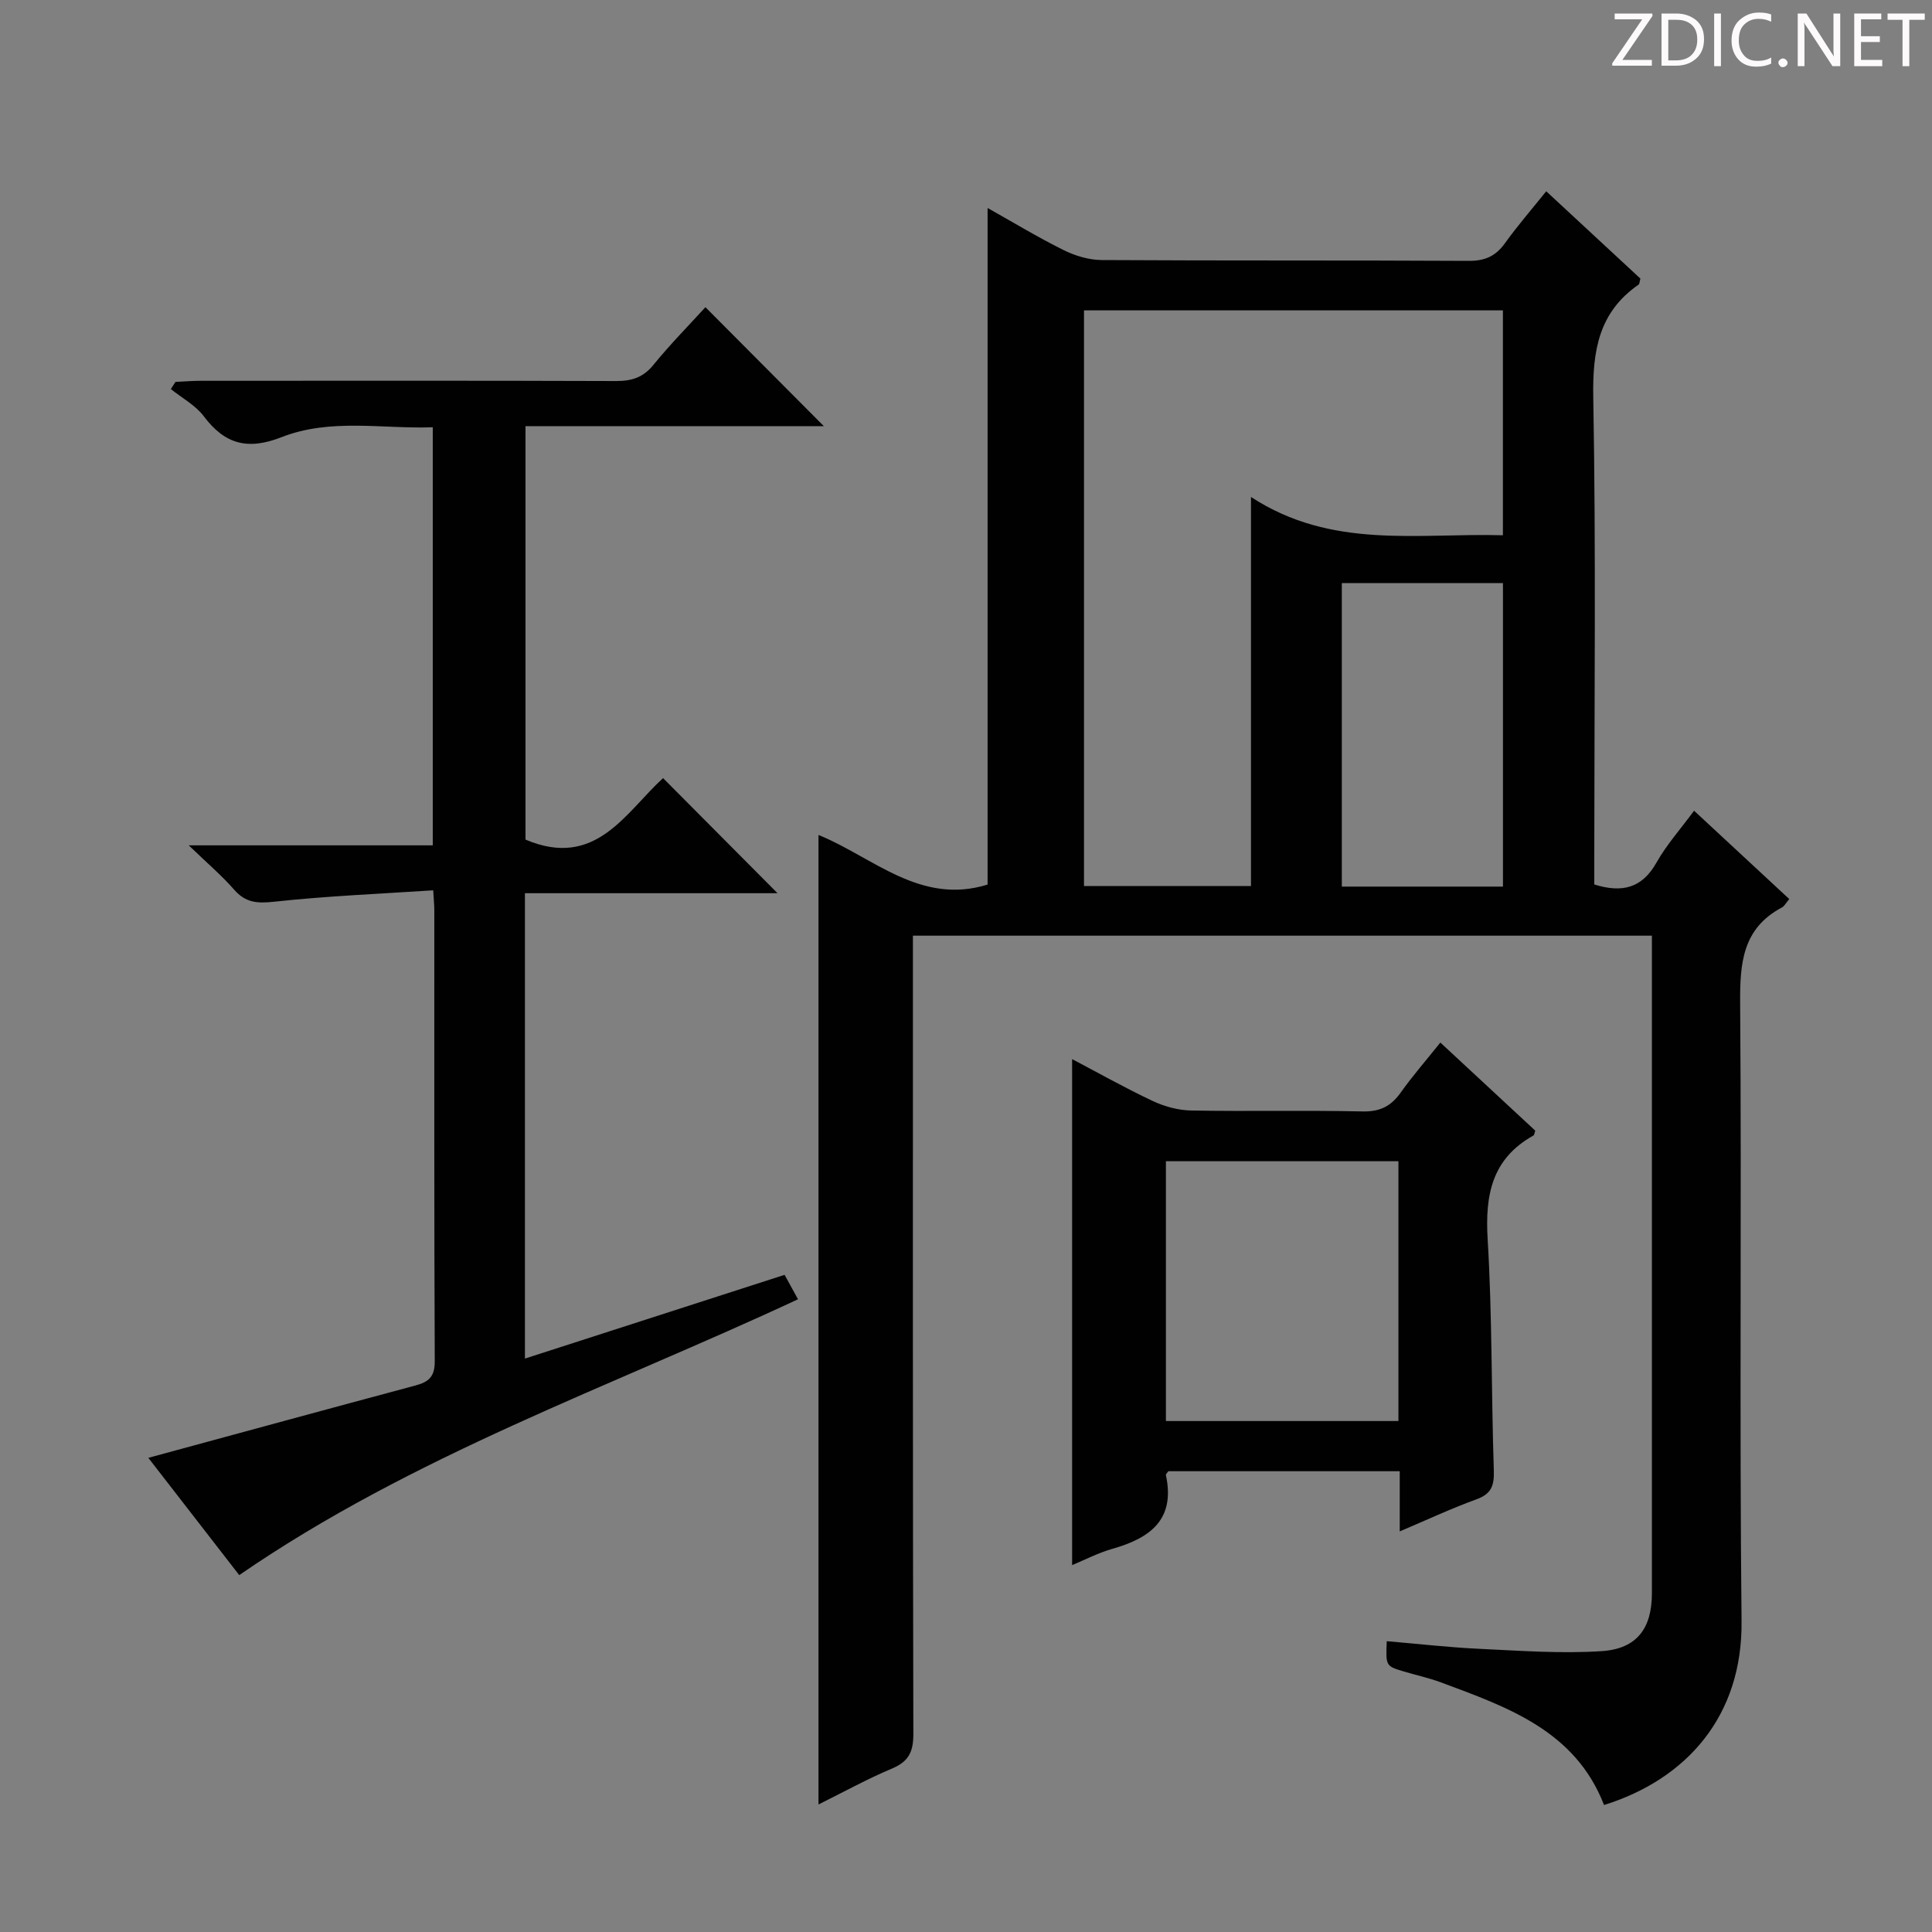
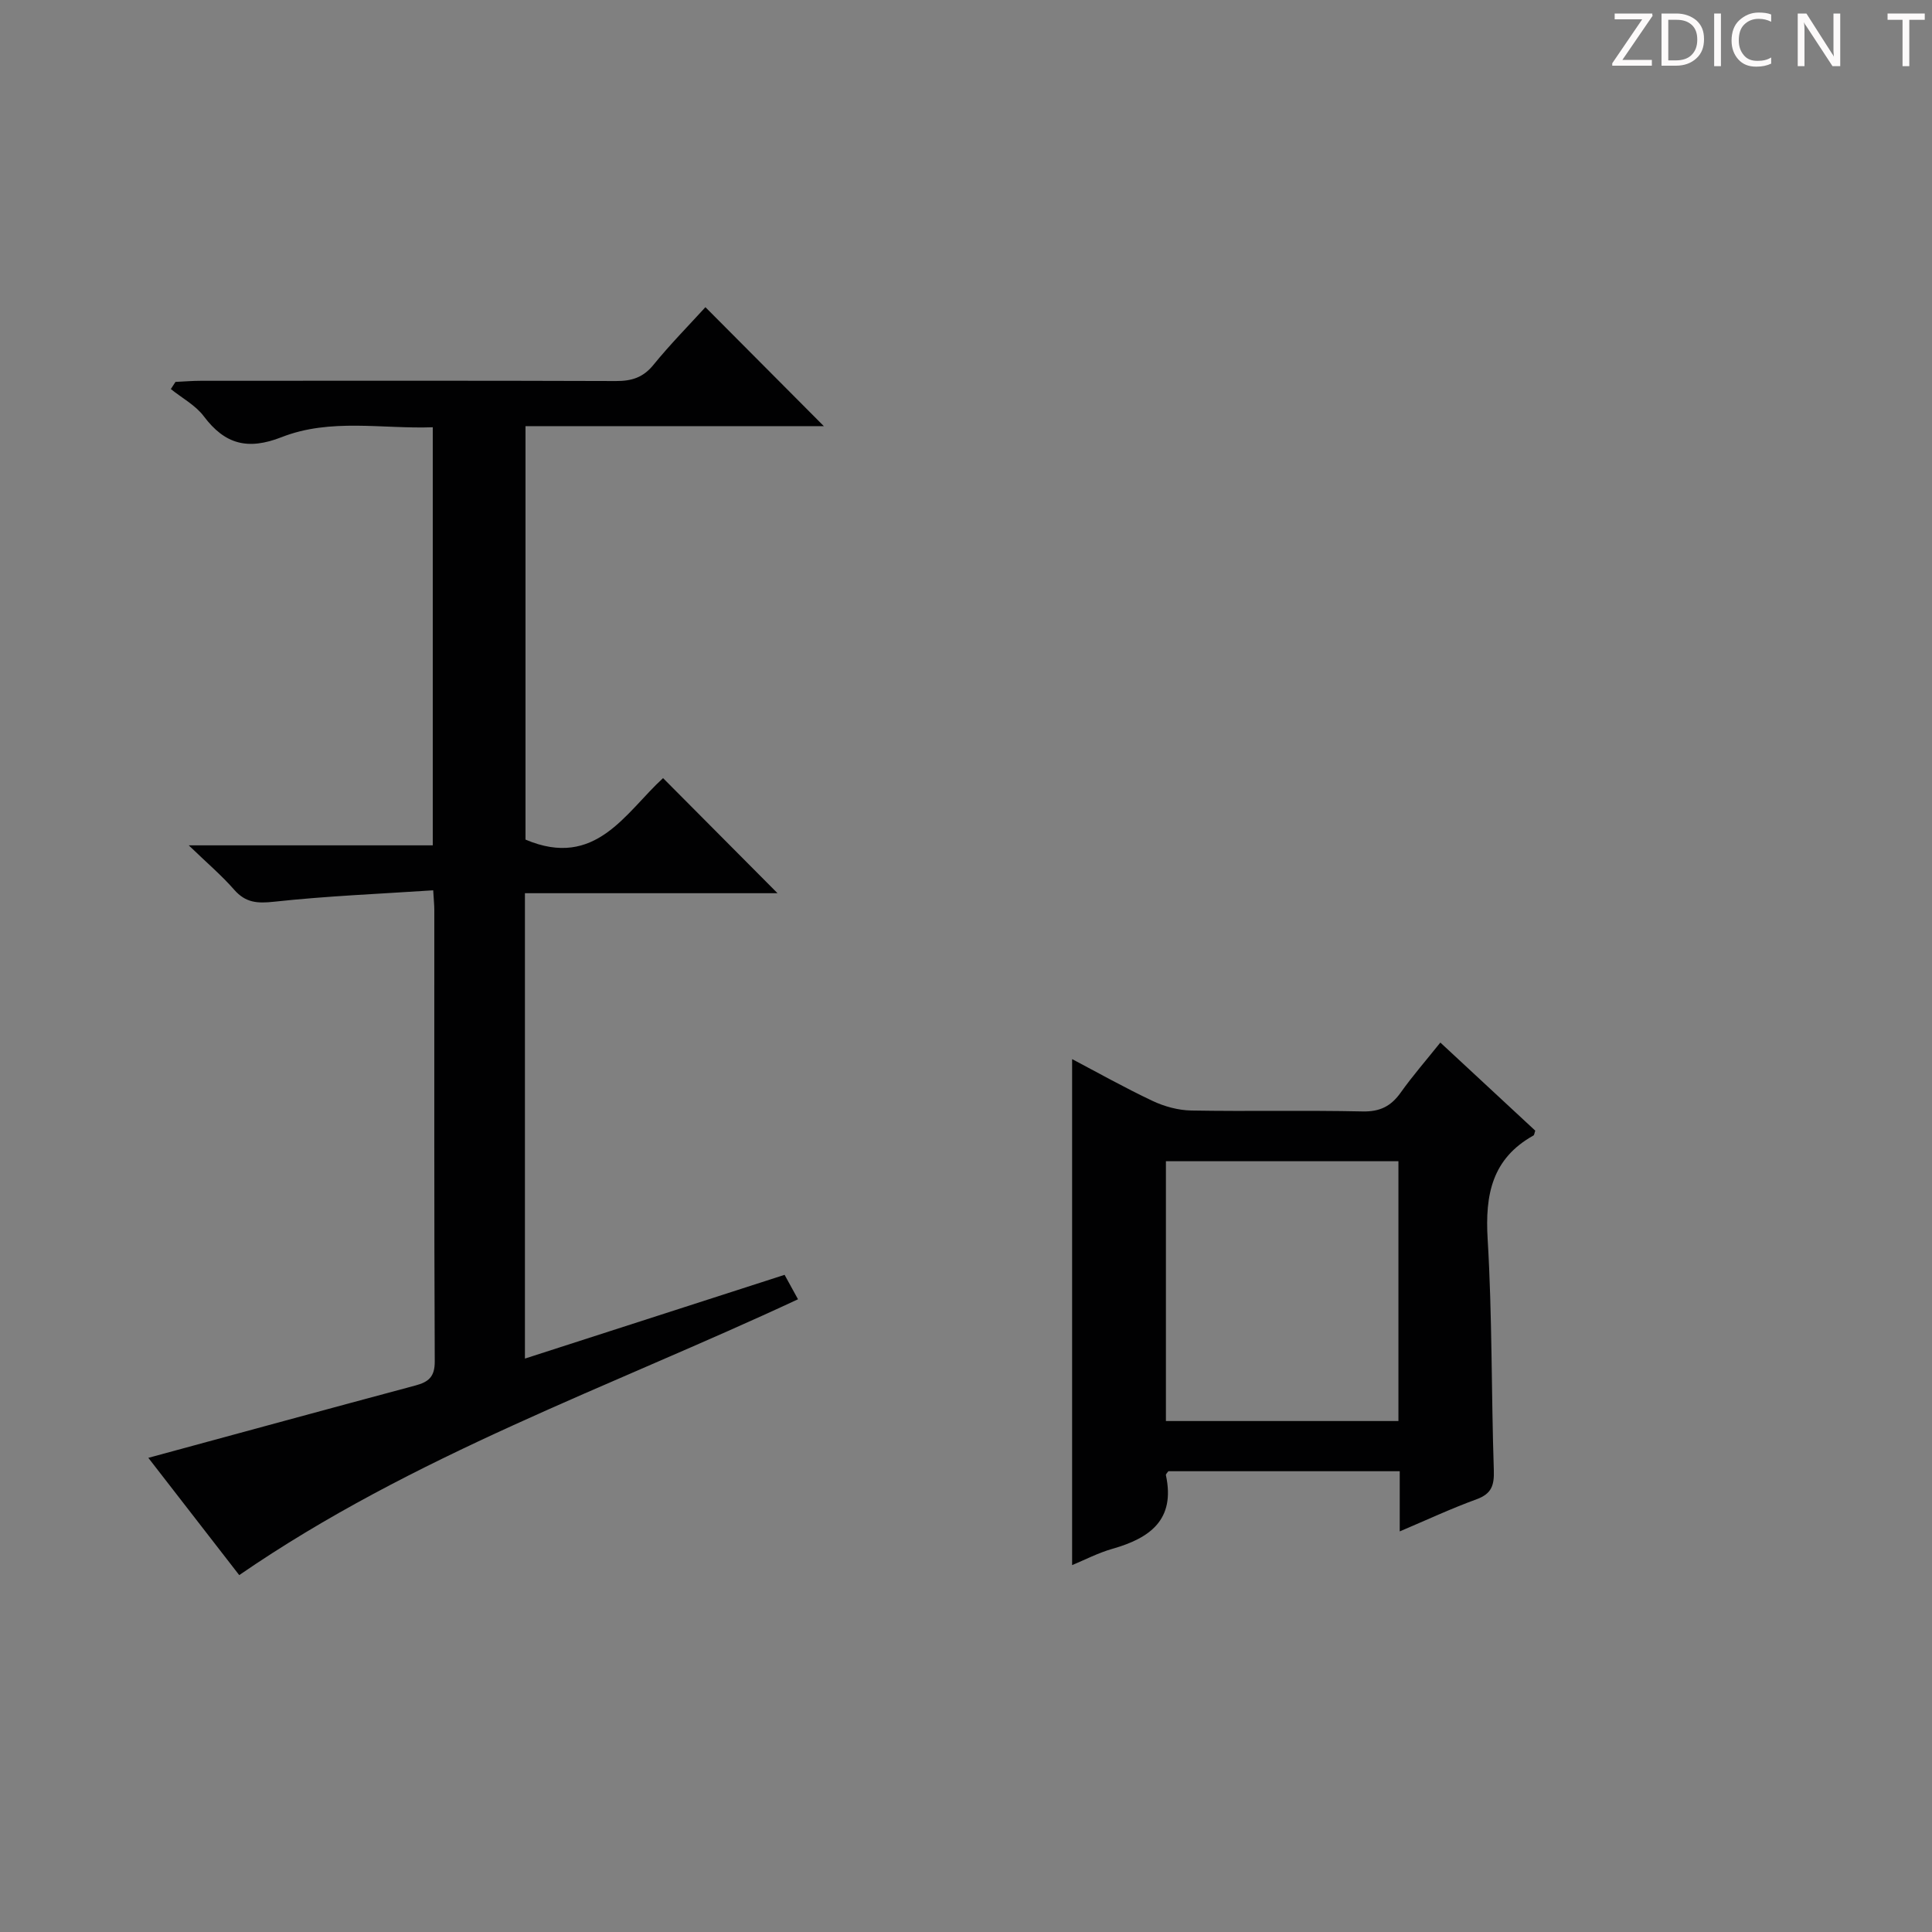
<svg xmlns="http://www.w3.org/2000/svg" enable-background="new 0 0 400 400" viewBox="0 0 400 400">
  <rect x="0" y="0" width="400" height="400" fill="#808080" stroke="none" />
  <g fill="#fcfafa">
    <path d="m342.2 3.2-6.3 9.2h6.1v1.2h-8.2v-.5l6.2-9.1h-5.7v-1.2h7.8v.4z" />
    <path d="m344 13.7v-10.9h3.1c1.6 0 3 .5 4.1 1.4 1.1 1 1.6 2.2 1.6 3.9s-.5 3-1.6 4-2.5 1.5-4.2 1.5h-3zm1.4-9.6v8.4h1.6c1.4 0 2.5-.4 3.2-1.1.8-.8 1.2-1.8 1.2-3.2s-.4-2.4-1.2-3.1-1.8-1-3.1-1z" />
    <path d="m356.3 2.8v10.9h-1.4v-10.9z" />
    <path d="m366.6 13.2c-.8.4-1.8.6-3 .6-1.6 0-2.8-.5-3.7-1.5s-1.4-2.3-1.4-3.9c0-1.7.5-3.2 1.6-4.2s2.4-1.6 4-1.6c1 0 1.9.1 2.6.4v1.5c-.8-.4-1.6-.6-2.6-.6-1.2 0-2.2.4-3 1.2s-1.1 1.9-1.1 3.3c0 1.3.4 2.3 1.1 3.1s1.6 1.1 2.8 1.1c1.1 0 2-.2 2.8-.7v1.3z" />
-     <path d="m368.2 13c0-.3.1-.5.3-.6.2-.2.4-.3.6-.3.3 0 .5.1.7.3s.3.4.3.6-.1.5-.3.6c-.2.2-.4.3-.7.3s-.5-.1-.6-.3c-.2-.2-.3-.4-.3-.6z" />
    <path d="m381.1 13.7h-1.7l-5.5-8.4c-.2-.2-.3-.5-.4-.7 0 .2.1.8.1 1.5v7.6h-1.4v-10.9h1.8l5.3 8.3c.3.4.4.6.4.8 0-.3-.1-.8-.1-1.6v-7.5h1.4v10.9z" />
-     <path d="m389.7 13.7h-5.8v-10.9h5.6v1.2h-4.2v3.5h3.9v1.2h-3.9v3.7h4.4z" />
    <path d="m398.4 4.1h-3.1v9.6h-1.4v-9.6h-3.1v-1.3h7.7v1.3z" />
  </g>
-   <path d="m169.46 373.6c0-67.13 0-133.69 0-200.73 11.25 4.55 21.04 14.61 35.01 10.27 0-46.31 0-92.87 0-140.08 5.17 2.9 10.31 6.02 15.68 8.69 2.41 1.2 5.27 2.07 7.93 2.09 25.33.15 50.66.03 75.99.17 3.36.02 5.58-.96 7.51-3.65 2.6-3.62 5.53-7 8.55-10.76 6.76 6.27 13.19 12.23 19.5 18.08-.19.67-.17 1.1-.37 1.24-8.3 5.74-9.56 13.75-9.39 23.37.57 31.82.21 63.65.21 95.48v5.35c5.79 1.8 9.89.76 12.87-4.52 2.09-3.7 4.99-6.95 7.79-10.75 6.76 6.28 13.19 12.24 19.71 18.29-.68.79-1 1.46-1.52 1.74-8.16 4.33-8.71 11.51-8.65 19.8.32 42.66-.16 85.32.29 127.98.21 19.61-11.33 32.69-28.47 38.05-5.98-15.42-20.01-20.27-33.8-25.4-2.48-.92-5.09-1.48-7.63-2.24-3.77-1.13-3.77-1.14-3.56-6.28 6.4.54 12.77 1.28 19.17 1.58 8.44.4 16.93 1.03 25.33.48 7.33-.48 10.4-4.76 10.4-11.98 0-43.66 0-87.32 0-130.98 0-1.63 0-3.26 0-5.17-51.05 0-101.64 0-153 0v5.81c0 53.16-.04 106.32.09 159.48.01 3.71-.99 5.7-4.42 7.15-5.16 2.17-10.09 4.89-15.22 7.44zm89.54-270.71c16.71 10.92 34.52 7.43 52.16 7.93 0-15.87 0-31.22 0-46.56-29.19 0-57.95 0-86.73 0v119.18h34.57c0-26.63 0-52.89 0-80.55zm18.81 17.83v62.84h33.36c0-21.09 0-41.91 0-62.84-11.32 0-22.22 0-33.36 0z" fill="#010102" />
  <path d="m30.71 301.83c19.08-5.18 37.16-10.12 55.27-14.97 2.73-.73 4.05-1.78 4.03-5-.14-31.16-.08-62.33-.09-93.49 0-.97-.11-1.93-.23-4.04-11.2.74-22.1 1.18-32.92 2.36-3.5.38-5.92.23-8.3-2.5-2.57-2.94-5.58-5.49-9.39-9.17h50.52c0-28.87 0-57.29 0-86.56-10.43.38-21.17-1.93-31.3 2.05-7 2.74-11.74 1.49-16.11-4.33-1.72-2.29-4.52-3.77-6.82-5.63.32-.49.64-.99.96-1.48 1.74-.08 3.48-.23 5.22-.23 28.66-.01 57.33-.05 85.99.05 3.25.01 5.62-.73 7.75-3.35 3.46-4.25 7.32-8.17 10.76-11.94 8.19 8.22 16.22 16.29 24.52 24.63-20.37 0-40.88 0-61.77 0v85.6c14.55 6.18 20.71-5.64 28.48-12.73 8.04 8.09 15.84 15.93 23.7 23.83-17.01 0-34.53 0-52.3 0v96.35c18.01-5.81 35.72-11.53 53.76-17.34.84 1.53 1.69 3.08 2.78 5.06-38.95 18.17-79.75 32.36-115.69 57.11-5.75-7.41-12.12-15.64-18.82-24.28z" fill="#010102" />
  <path d="m289.8 317.06c0-4.42 0-8.23 0-12.46-16.15 0-32.03 0-47.9 0-.19.29-.56.6-.51.82 1.99 9.22-3.29 13.03-11.06 15.24-2.99.85-5.81 2.33-8.36 3.38 0-34.97 0-69.82 0-104.76 5.23 2.75 10.85 5.91 16.67 8.66 2.44 1.15 5.3 1.93 7.99 1.98 11.82.21 23.66-.07 35.48.19 3.59.08 5.87-1.07 7.88-3.89 2.48-3.49 5.32-6.74 8.22-10.37 6.82 6.33 13.26 12.31 19.65 18.24-.17.47-.19.9-.39 1.01-8.55 4.78-10.02 12.22-9.47 21.41.96 15.93.75 31.93 1.28 47.89.1 3.11-.45 4.86-3.55 6-5.25 1.91-10.32 4.28-15.93 6.66zm-48.41-22.85h48.14c0-18.13 0-35.88 0-53.79-16.18 0-32.05 0-48.14 0z" fill="#010102" />
</svg>